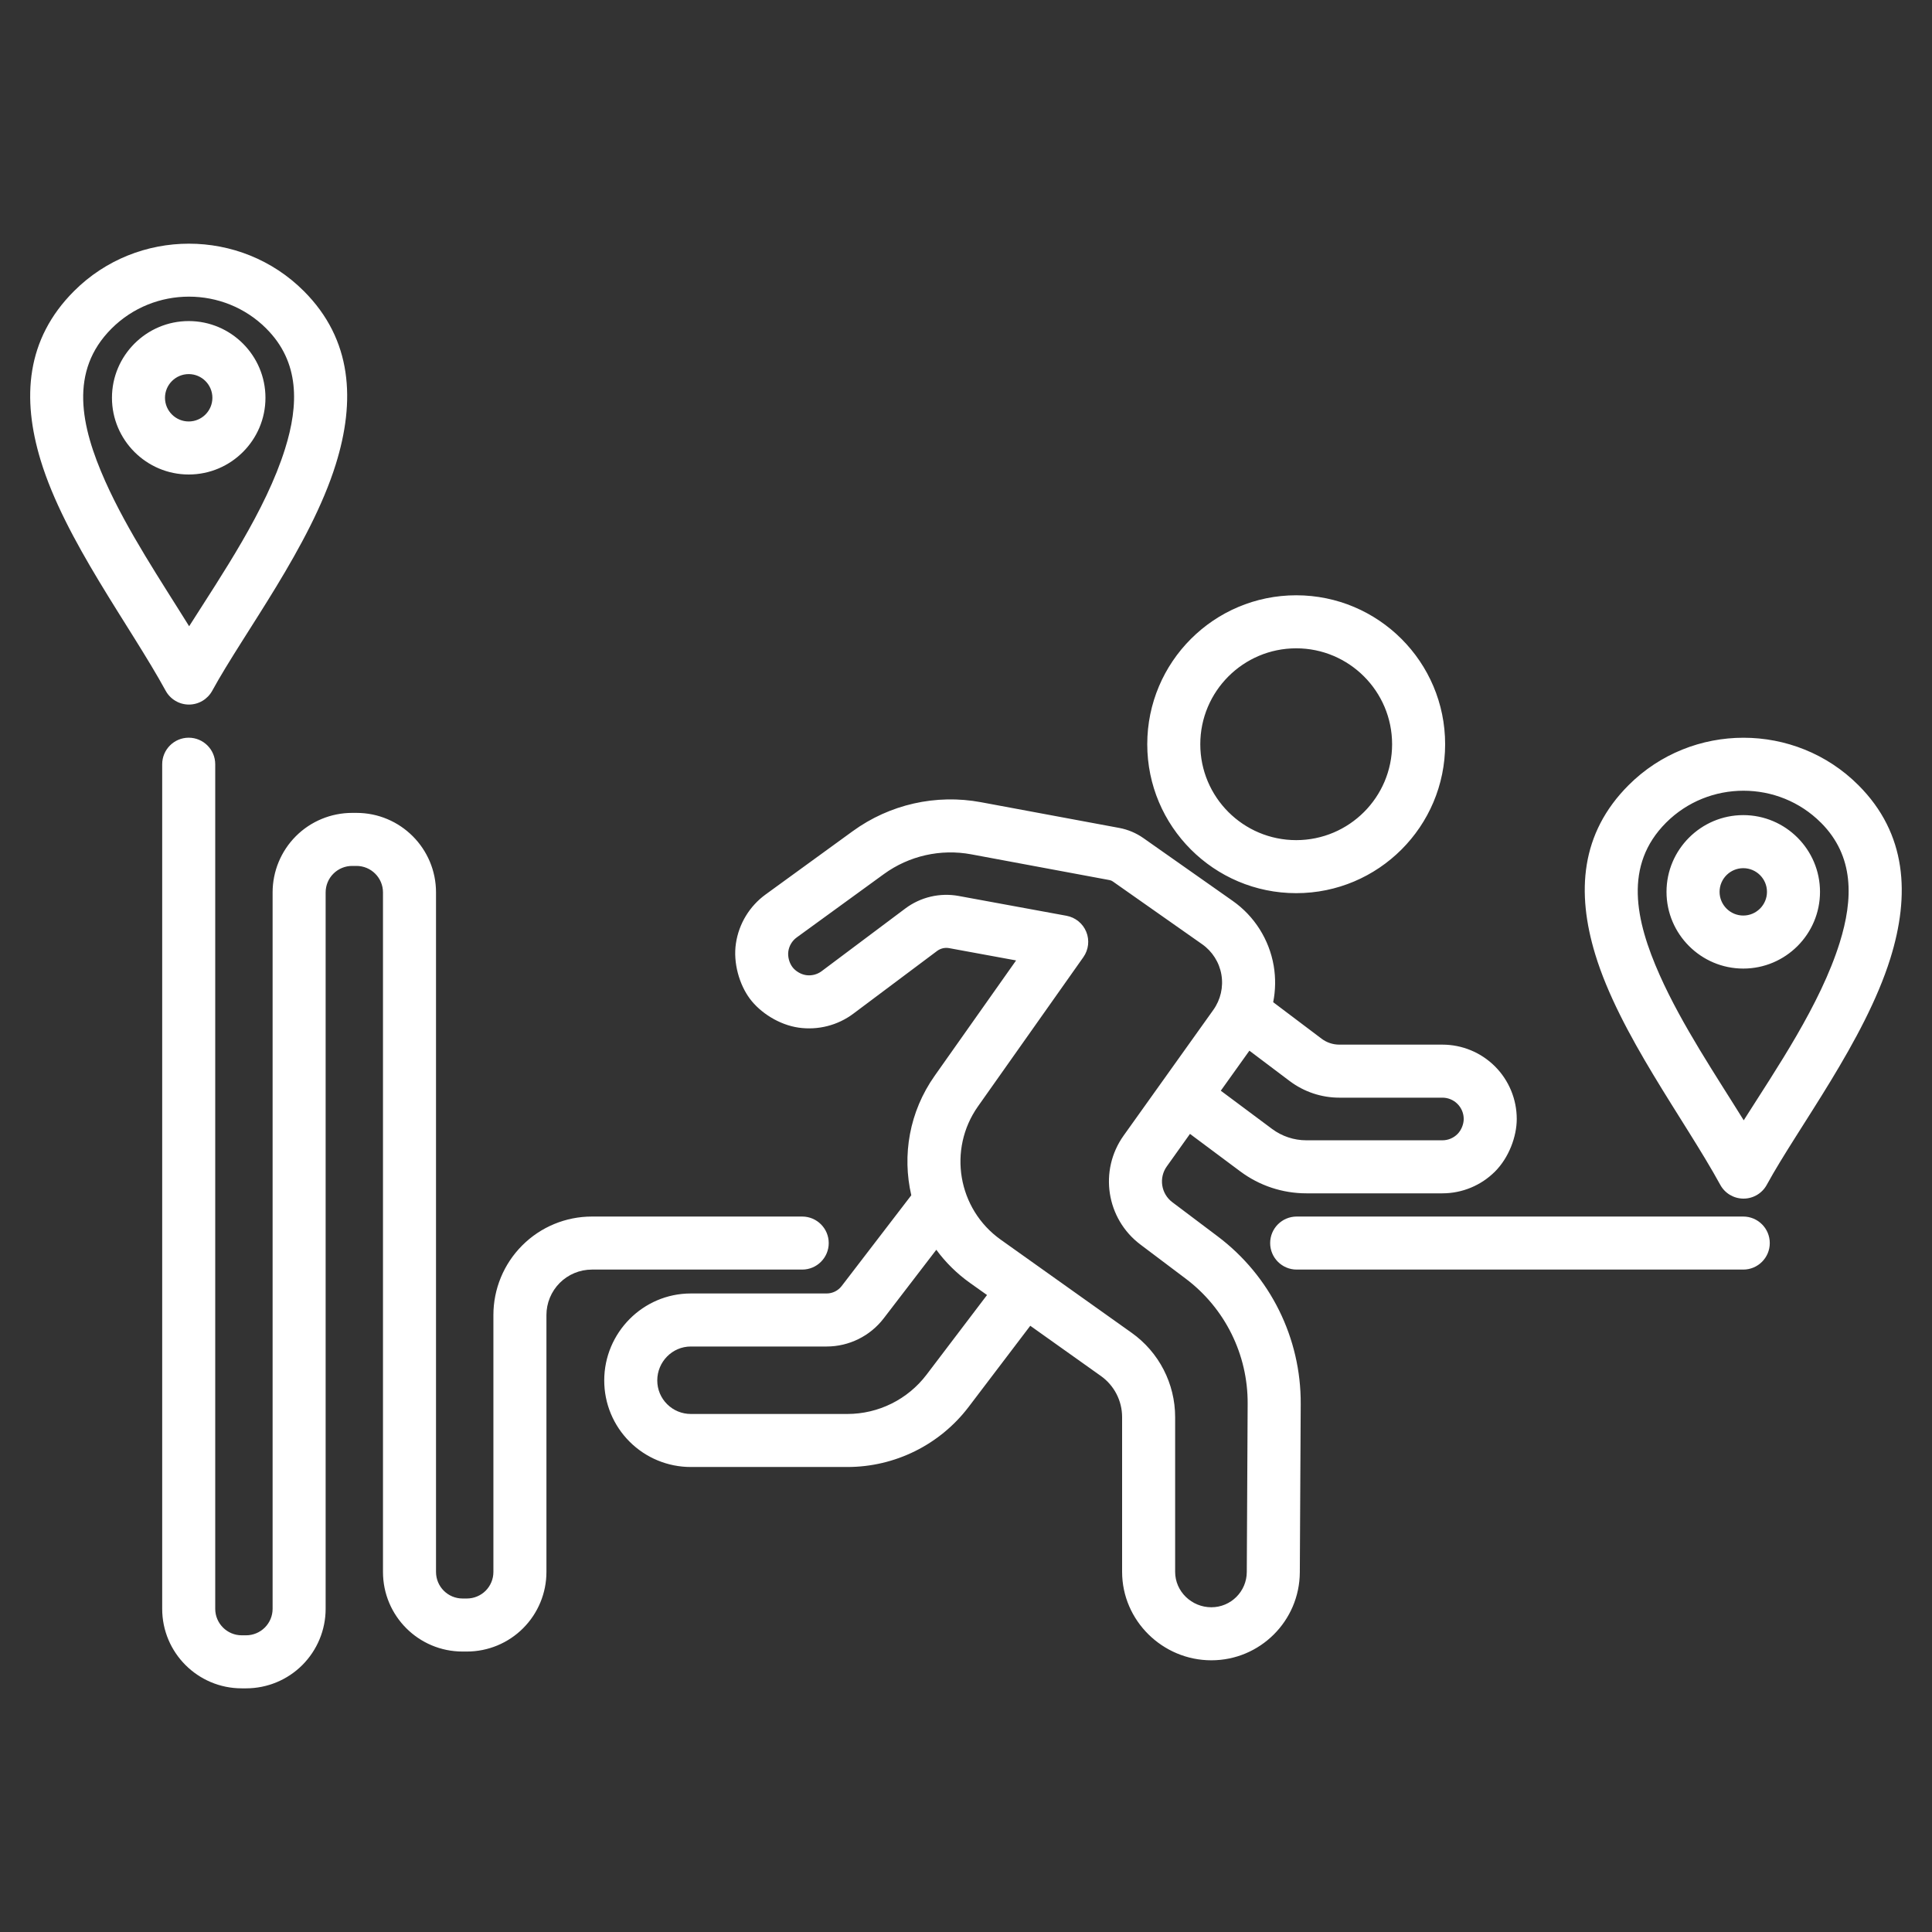
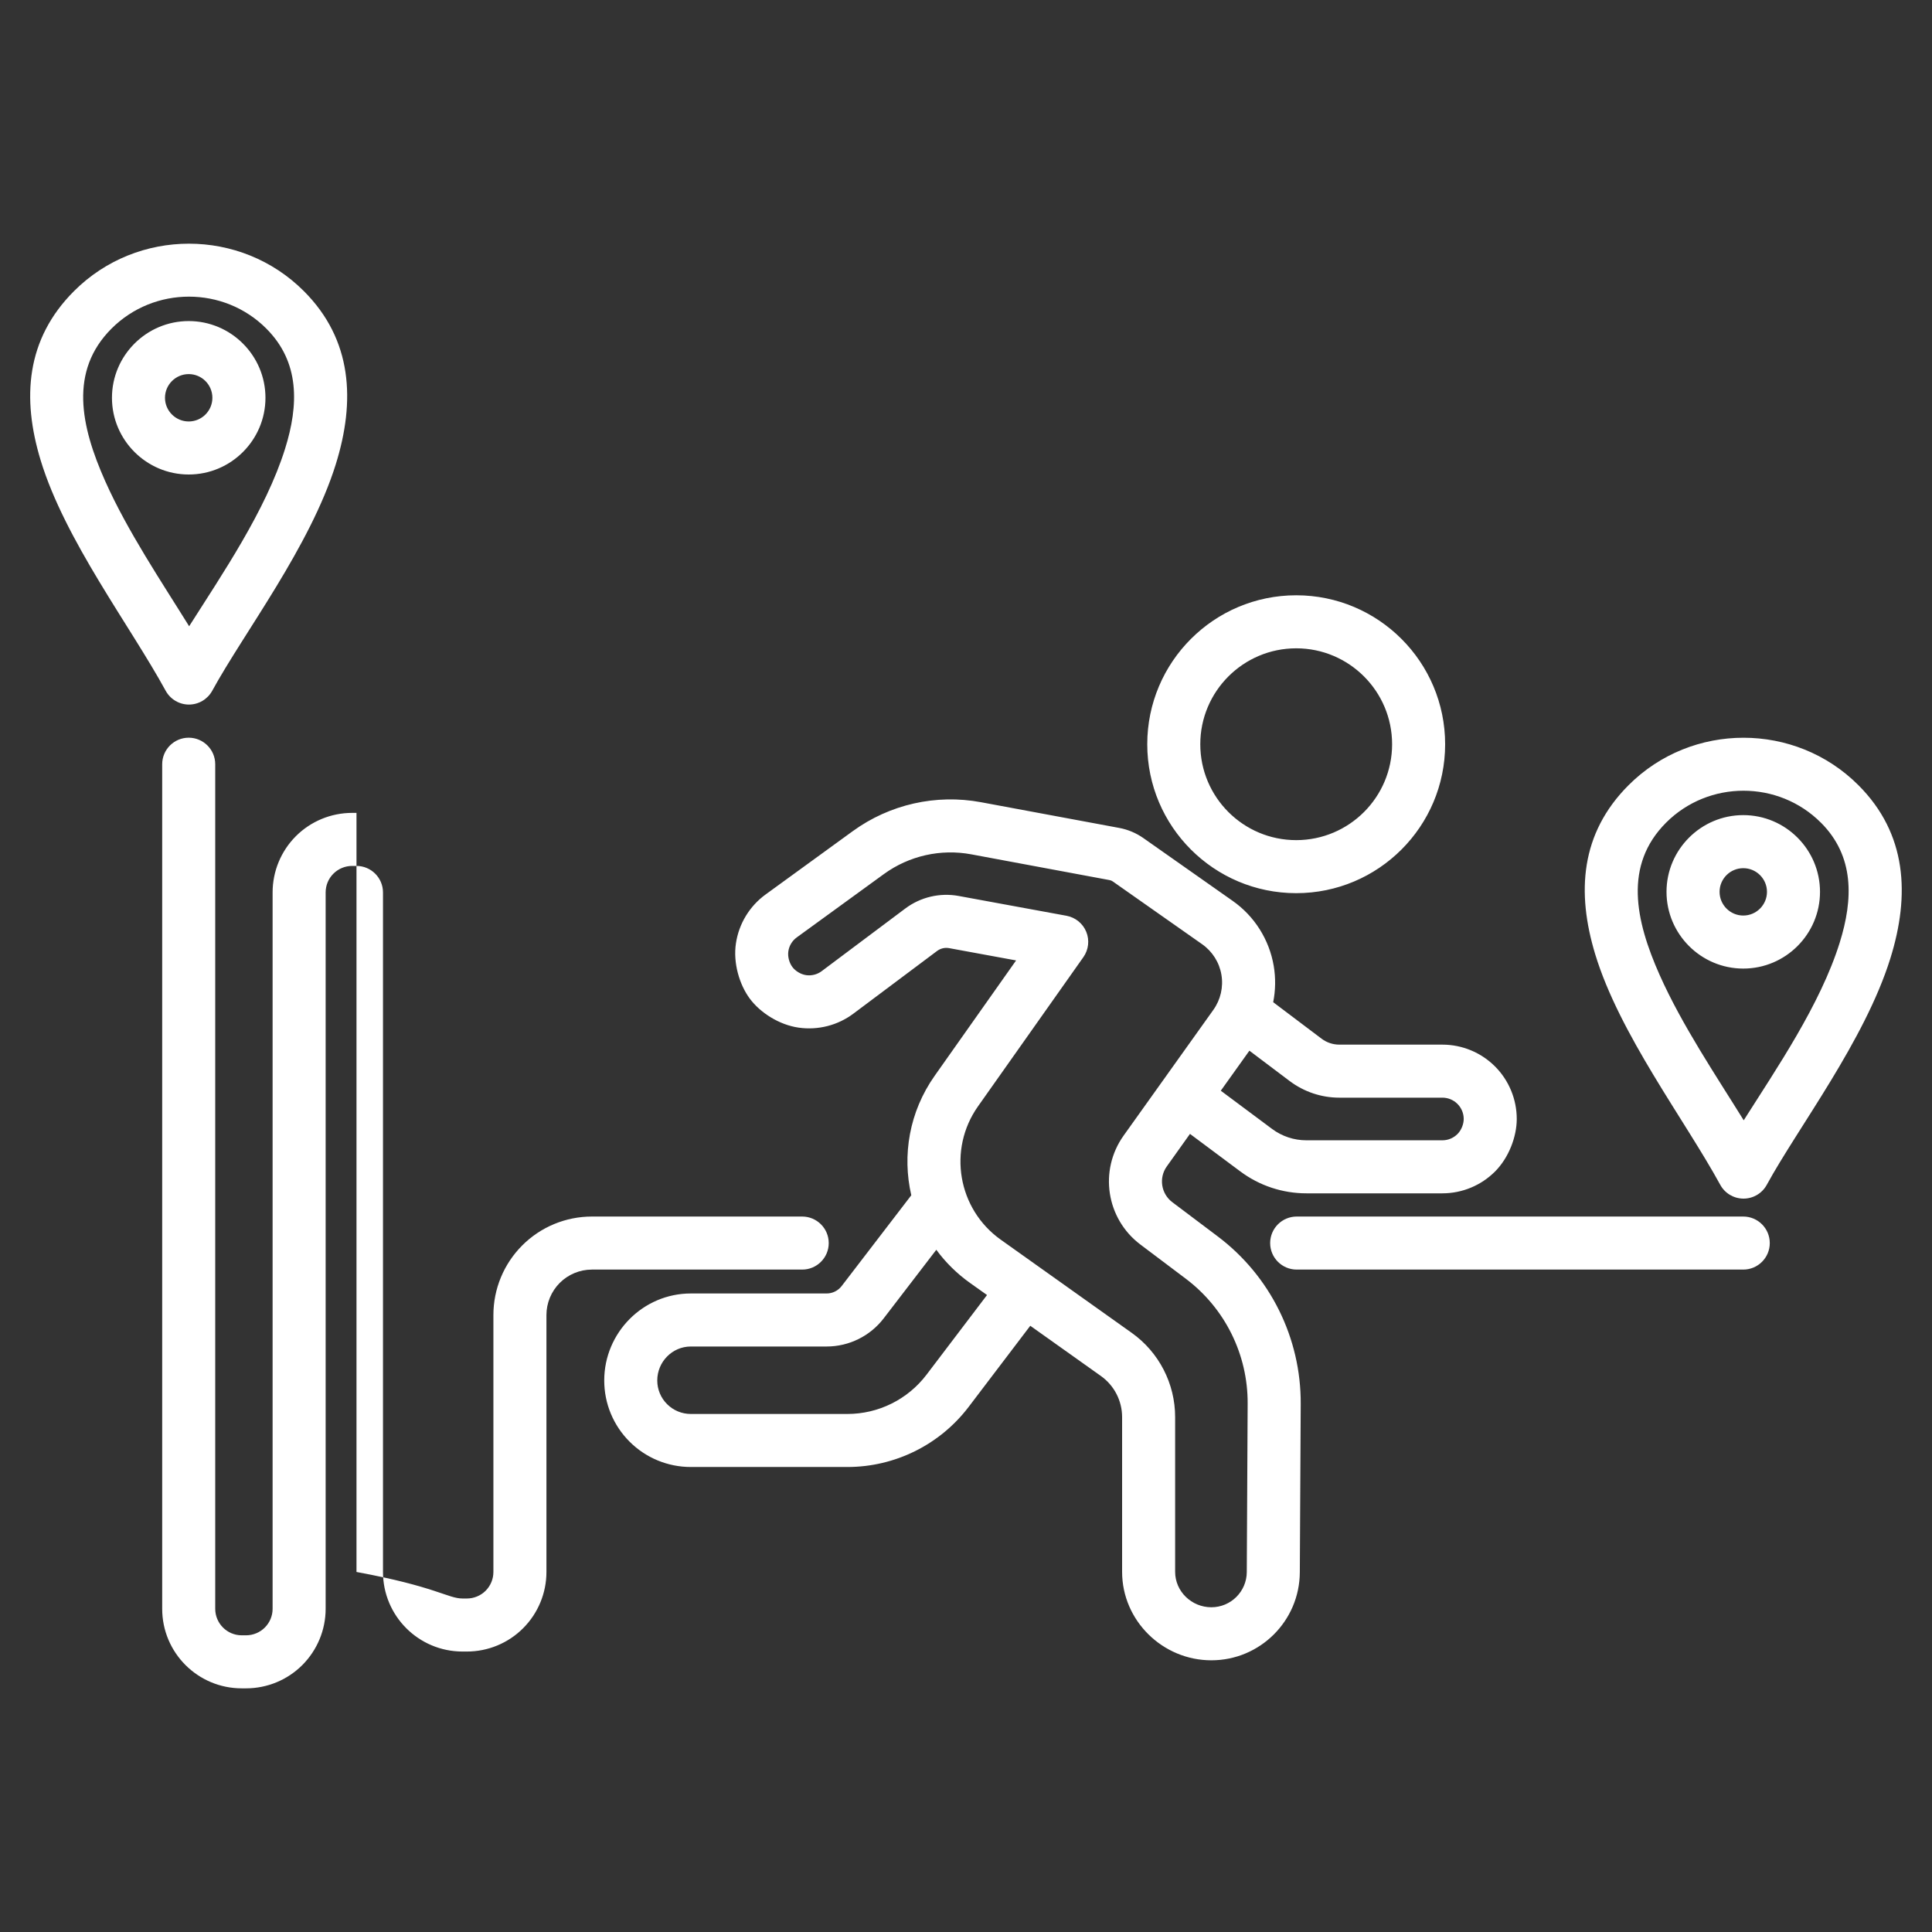
<svg xmlns="http://www.w3.org/2000/svg" width="60" height="60" viewBox="0 0 60 60" fill="none">
  <rect x="0" y="0" width="60" height="60" fill="#333333" stroke="none" />
-   <path fill-rule="evenodd" clip-rule="evenodd" d="M31.996 41.173L30.084 43.69C29.189 44.868 27.795 45.559 26.316 45.559H21.453C20.74 45.559 20.056 45.276 19.552 44.772C19.048 44.268 18.765 43.589 18.765 42.871C18.765 41.388 19.97 40.17 21.453 40.17H25.671C25.854 40.17 26.026 40.085 26.138 39.94L28.301 37.12C28.014 35.88 28.236 34.529 29.028 33.408L31.556 29.827L29.475 29.445C29.344 29.421 29.209 29.453 29.102 29.533L26.505 31.478C26.018 31.844 25.405 32 24.801 31.914C24.197 31.827 23.611 31.451 23.286 31.014C22.962 30.578 22.763 29.903 22.855 29.296C22.946 28.688 23.278 28.141 23.776 27.779L26.482 25.813C27.629 24.979 29.069 24.654 30.464 24.913L34.759 25.712C35.028 25.762 35.284 25.87 35.508 26.027L38.281 27.977C38.958 28.452 39.416 29.178 39.556 29.993C39.62 30.372 39.614 30.755 39.54 31.124C40.121 31.563 41.046 32.26 41.046 32.26C41.204 32.378 41.396 32.442 41.594 32.442H44.795C45.407 32.442 45.995 32.685 46.428 33.118C46.861 33.551 47.104 34.139 47.104 34.751C47.104 35.295 46.861 35.951 46.428 36.384C45.995 36.817 45.407 37.06 44.795 37.06H40.57C39.831 37.06 39.111 36.822 38.519 36.379L38.518 36.379C37.996 35.989 37.485 35.606 36.956 35.214L36.236 36.224C35.982 36.579 36.058 37.072 36.407 37.335L37.817 38.397C39.45 39.626 40.405 41.554 40.395 43.598L40.367 48.829C40.359 50.341 39.131 51.562 37.619 51.562C36.105 51.562 34.848 50.329 34.848 48.815V44.009C34.848 43.502 34.603 43.027 34.19 42.733L31.996 41.173ZM29.078 38.813L27.444 40.943C27.021 41.494 26.366 41.817 25.671 41.817H21.453C20.877 41.817 20.412 42.294 20.412 42.871C20.412 43.149 20.521 43.412 20.717 43.607C20.912 43.803 21.177 43.912 21.453 43.912H26.316C27.281 43.912 28.189 43.461 28.773 42.694L30.653 40.218L30.125 39.843C29.712 39.549 29.362 39.2 29.078 38.813ZM38.801 32.63L37.913 33.873C38.452 34.273 38.972 34.662 39.504 35.059C39.812 35.289 40.186 35.413 40.57 35.413H44.795C44.971 35.413 45.139 35.343 45.263 35.219C45.387 35.095 45.457 34.907 45.457 34.751C45.457 34.575 45.387 34.407 45.263 34.283C45.139 34.159 44.971 34.089 44.795 34.089H41.594C41.04 34.089 40.501 33.909 40.058 33.577L40.056 33.576L38.801 32.63ZM33.645 29.725L30.373 34.358C29.427 35.697 29.743 37.55 31.08 38.5L35.144 41.391C35.992 41.993 36.495 42.969 36.495 44.009V48.815C36.495 49.425 37.008 49.915 37.619 49.915C38.225 49.915 38.717 49.426 38.72 48.82L38.747 43.589C38.755 42.066 38.043 40.629 36.826 39.712L35.416 38.65C34.354 37.85 34.123 36.35 34.895 35.267L37.682 31.362C37.907 31.046 37.997 30.653 37.932 30.27C37.867 29.888 37.651 29.547 37.334 29.324L34.56 27.375C34.53 27.353 34.495 27.338 34.458 27.332L30.163 26.532C29.213 26.355 28.232 26.577 27.45 27.145L24.744 29.112C24.603 29.214 24.509 29.369 24.483 29.541C24.457 29.715 24.515 29.907 24.608 30.031C24.699 30.154 24.865 30.259 25.035 30.284C25.206 30.308 25.38 30.264 25.518 30.16L28.114 28.215C28.588 27.859 29.19 27.718 29.773 27.825L33.121 28.44C33.397 28.491 33.629 28.679 33.735 28.939C33.841 29.199 33.807 29.495 33.645 29.725ZM40.27 39.428C39.815 39.428 39.446 39.059 39.446 38.605C39.446 38.15 39.815 37.781 40.27 37.781H54.139C54.593 37.781 54.962 38.15 54.962 38.605C54.962 39.059 54.593 39.428 54.139 39.428H40.27ZM5.037 23.734C5.037 23.279 5.406 22.91 5.86 22.91C6.315 22.91 6.684 23.279 6.684 23.734V49.963C6.684 50.417 7.053 50.786 7.507 50.786H7.642C7.86 50.786 8.07 50.699 8.224 50.545C8.379 50.391 8.466 50.181 8.466 49.963V27.715C8.466 27.06 8.726 26.432 9.189 25.968C9.652 25.505 10.281 25.245 10.936 25.245H11.071C12.435 25.245 13.541 26.351 13.541 27.715V48.819C13.541 49.274 13.91 49.643 14.365 49.643H14.499C14.718 49.643 14.927 49.556 15.082 49.402C15.236 49.247 15.323 49.038 15.323 48.819V40.84C15.323 40.029 15.645 39.251 16.219 38.677C16.792 38.103 17.57 37.781 18.382 37.781H24.913C25.368 37.781 25.737 38.15 25.737 38.605C25.737 39.059 25.368 39.428 24.913 39.428H18.382C18.007 39.428 17.648 39.577 17.383 39.842C17.119 40.107 16.97 40.466 16.97 40.84V48.819C16.97 49.475 16.709 50.103 16.246 50.566C15.783 51.03 15.154 51.29 14.499 51.29H14.365C13 51.29 11.894 50.184 11.894 48.819V27.715C11.894 27.261 11.525 26.892 11.071 26.892H10.936C10.718 26.892 10.508 26.979 10.354 27.133C10.199 27.287 10.113 27.497 10.113 27.715V49.963C10.113 50.618 9.852 51.246 9.389 51.71C8.926 52.173 8.297 52.433 7.642 52.433H7.507C6.143 52.433 5.037 51.327 5.037 49.963V23.734ZM40.255 18.487C42.808 18.487 44.88 20.56 44.88 23.113C44.88 25.666 42.808 27.738 40.255 27.738C37.702 27.738 35.629 25.666 35.629 23.113C35.629 20.56 37.702 18.487 40.255 18.487ZM40.255 20.134C38.611 20.134 37.276 21.469 37.276 23.113C37.276 24.757 38.611 26.091 40.255 26.091C41.898 26.091 43.233 24.757 43.233 23.113C43.233 21.469 41.898 20.134 40.255 20.134ZM5.145 21.452C4.035 19.421 2.017 16.774 1.262 14.293C0.677 12.369 0.803 10.536 2.299 9.04C4.262 7.077 7.474 7.077 9.436 9.04C10.945 10.549 11.043 12.451 10.426 14.425C9.628 16.978 7.571 19.658 6.591 21.452C6.446 21.716 6.169 21.881 5.868 21.881C5.567 21.881 5.29 21.716 5.145 21.452ZM5.874 19.449C6.888 17.849 8.253 15.859 8.854 13.934C9.28 12.573 9.312 11.245 8.271 10.205L8.271 10.204C6.95 8.882 4.786 8.882 3.463 10.205C2.146 11.522 2.502 13.226 3.267 14.942C3.96 16.497 5.015 18.064 5.874 19.449ZM5.861 14.736C4.548 14.736 3.477 13.666 3.477 12.354C3.477 11.041 4.548 9.971 5.861 9.971C7.174 9.971 8.244 11.041 8.244 12.354C8.244 13.667 7.174 14.736 5.861 14.736ZM5.861 13.089C6.266 13.089 6.596 12.759 6.596 12.354C6.596 11.948 6.266 11.618 5.861 11.618C5.455 11.618 5.124 11.948 5.124 12.354C5.124 12.759 5.455 13.089 5.861 13.089ZM53.424 36.795C52.314 34.765 50.295 32.117 49.541 29.636C48.956 27.712 49.081 25.88 50.577 24.384C52.541 22.42 55.753 22.421 57.714 24.384C59.223 25.892 59.322 27.795 58.705 29.769C57.907 32.322 55.849 35.002 54.869 36.795C54.725 37.06 54.448 37.224 54.147 37.224C53.845 37.224 53.568 37.06 53.424 36.795ZM54.153 34.792C55.166 33.193 56.531 31.202 57.133 29.277C57.558 27.917 57.59 26.588 56.55 25.548L56.549 25.548C55.228 24.226 53.064 24.226 51.742 25.548C50.425 26.866 50.78 28.57 51.545 30.286C52.238 31.841 53.294 33.407 54.153 34.792ZM54.139 30.08C52.827 30.08 51.755 29.01 51.755 27.697C51.755 26.384 52.827 25.314 54.139 25.314C55.453 25.314 56.522 26.384 56.522 27.697C56.522 29.01 55.453 30.08 54.139 30.08ZM54.139 28.433C54.545 28.433 54.875 28.102 54.875 27.697C54.875 27.292 54.545 26.962 54.139 26.962C53.734 26.962 53.403 27.291 53.403 27.697C53.403 28.103 53.734 28.433 54.139 28.433Z" fill="white" />
+   <path fill-rule="evenodd" clip-rule="evenodd" d="M31.996 41.173L30.084 43.69C29.189 44.868 27.795 45.559 26.316 45.559H21.453C20.74 45.559 20.056 45.276 19.552 44.772C19.048 44.268 18.765 43.589 18.765 42.871C18.765 41.388 19.97 40.17 21.453 40.17H25.671C25.854 40.17 26.026 40.085 26.138 39.94L28.301 37.12C28.014 35.88 28.236 34.529 29.028 33.408L31.556 29.827L29.475 29.445C29.344 29.421 29.209 29.453 29.102 29.533L26.505 31.478C26.018 31.844 25.405 32 24.801 31.914C24.197 31.827 23.611 31.451 23.286 31.014C22.962 30.578 22.763 29.903 22.855 29.296C22.946 28.688 23.278 28.141 23.776 27.779L26.482 25.813C27.629 24.979 29.069 24.654 30.464 24.913L34.759 25.712C35.028 25.762 35.284 25.87 35.508 26.027L38.281 27.977C38.958 28.452 39.416 29.178 39.556 29.993C39.62 30.372 39.614 30.755 39.54 31.124C40.121 31.563 41.046 32.26 41.046 32.26C41.204 32.378 41.396 32.442 41.594 32.442H44.795C45.407 32.442 45.995 32.685 46.428 33.118C46.861 33.551 47.104 34.139 47.104 34.751C47.104 35.295 46.861 35.951 46.428 36.384C45.995 36.817 45.407 37.06 44.795 37.06H40.57C39.831 37.06 39.111 36.822 38.519 36.379L38.518 36.379C37.996 35.989 37.485 35.606 36.956 35.214L36.236 36.224C35.982 36.579 36.058 37.072 36.407 37.335L37.817 38.397C39.45 39.626 40.405 41.554 40.395 43.598L40.367 48.829C40.359 50.341 39.131 51.562 37.619 51.562C36.105 51.562 34.848 50.329 34.848 48.815V44.009C34.848 43.502 34.603 43.027 34.19 42.733L31.996 41.173ZM29.078 38.813L27.444 40.943C27.021 41.494 26.366 41.817 25.671 41.817H21.453C20.877 41.817 20.412 42.294 20.412 42.871C20.412 43.149 20.521 43.412 20.717 43.607C20.912 43.803 21.177 43.912 21.453 43.912H26.316C27.281 43.912 28.189 43.461 28.773 42.694L30.653 40.218L30.125 39.843C29.712 39.549 29.362 39.2 29.078 38.813ZM38.801 32.63L37.913 33.873C38.452 34.273 38.972 34.662 39.504 35.059C39.812 35.289 40.186 35.413 40.57 35.413H44.795C44.971 35.413 45.139 35.343 45.263 35.219C45.387 35.095 45.457 34.907 45.457 34.751C45.457 34.575 45.387 34.407 45.263 34.283C45.139 34.159 44.971 34.089 44.795 34.089H41.594C41.04 34.089 40.501 33.909 40.058 33.577L40.056 33.576L38.801 32.63ZM33.645 29.725L30.373 34.358C29.427 35.697 29.743 37.55 31.08 38.5L35.144 41.391C35.992 41.993 36.495 42.969 36.495 44.009V48.815C36.495 49.425 37.008 49.915 37.619 49.915C38.225 49.915 38.717 49.426 38.72 48.82L38.747 43.589C38.755 42.066 38.043 40.629 36.826 39.712L35.416 38.65C34.354 37.85 34.123 36.35 34.895 35.267L37.682 31.362C37.907 31.046 37.997 30.653 37.932 30.27C37.867 29.888 37.651 29.547 37.334 29.324L34.56 27.375C34.53 27.353 34.495 27.338 34.458 27.332L30.163 26.532C29.213 26.355 28.232 26.577 27.45 27.145L24.744 29.112C24.603 29.214 24.509 29.369 24.483 29.541C24.457 29.715 24.515 29.907 24.608 30.031C24.699 30.154 24.865 30.259 25.035 30.284C25.206 30.308 25.38 30.264 25.518 30.16L28.114 28.215C28.588 27.859 29.19 27.718 29.773 27.825L33.121 28.44C33.397 28.491 33.629 28.679 33.735 28.939C33.841 29.199 33.807 29.495 33.645 29.725ZM40.27 39.428C39.815 39.428 39.446 39.059 39.446 38.605C39.446 38.15 39.815 37.781 40.27 37.781H54.139C54.593 37.781 54.962 38.15 54.962 38.605C54.962 39.059 54.593 39.428 54.139 39.428H40.27ZM5.037 23.734C5.037 23.279 5.406 22.91 5.86 22.91C6.315 22.91 6.684 23.279 6.684 23.734V49.963C6.684 50.417 7.053 50.786 7.507 50.786H7.642C7.86 50.786 8.07 50.699 8.224 50.545C8.379 50.391 8.466 50.181 8.466 49.963V27.715C8.466 27.06 8.726 26.432 9.189 25.968C9.652 25.505 10.281 25.245 10.936 25.245H11.071V48.819C13.541 49.274 13.91 49.643 14.365 49.643H14.499C14.718 49.643 14.927 49.556 15.082 49.402C15.236 49.247 15.323 49.038 15.323 48.819V40.84C15.323 40.029 15.645 39.251 16.219 38.677C16.792 38.103 17.57 37.781 18.382 37.781H24.913C25.368 37.781 25.737 38.15 25.737 38.605C25.737 39.059 25.368 39.428 24.913 39.428H18.382C18.007 39.428 17.648 39.577 17.383 39.842C17.119 40.107 16.97 40.466 16.97 40.84V48.819C16.97 49.475 16.709 50.103 16.246 50.566C15.783 51.03 15.154 51.29 14.499 51.29H14.365C13 51.29 11.894 50.184 11.894 48.819V27.715C11.894 27.261 11.525 26.892 11.071 26.892H10.936C10.718 26.892 10.508 26.979 10.354 27.133C10.199 27.287 10.113 27.497 10.113 27.715V49.963C10.113 50.618 9.852 51.246 9.389 51.71C8.926 52.173 8.297 52.433 7.642 52.433H7.507C6.143 52.433 5.037 51.327 5.037 49.963V23.734ZM40.255 18.487C42.808 18.487 44.88 20.56 44.88 23.113C44.88 25.666 42.808 27.738 40.255 27.738C37.702 27.738 35.629 25.666 35.629 23.113C35.629 20.56 37.702 18.487 40.255 18.487ZM40.255 20.134C38.611 20.134 37.276 21.469 37.276 23.113C37.276 24.757 38.611 26.091 40.255 26.091C41.898 26.091 43.233 24.757 43.233 23.113C43.233 21.469 41.898 20.134 40.255 20.134ZM5.145 21.452C4.035 19.421 2.017 16.774 1.262 14.293C0.677 12.369 0.803 10.536 2.299 9.04C4.262 7.077 7.474 7.077 9.436 9.04C10.945 10.549 11.043 12.451 10.426 14.425C9.628 16.978 7.571 19.658 6.591 21.452C6.446 21.716 6.169 21.881 5.868 21.881C5.567 21.881 5.29 21.716 5.145 21.452ZM5.874 19.449C6.888 17.849 8.253 15.859 8.854 13.934C9.28 12.573 9.312 11.245 8.271 10.205L8.271 10.204C6.95 8.882 4.786 8.882 3.463 10.205C2.146 11.522 2.502 13.226 3.267 14.942C3.96 16.497 5.015 18.064 5.874 19.449ZM5.861 14.736C4.548 14.736 3.477 13.666 3.477 12.354C3.477 11.041 4.548 9.971 5.861 9.971C7.174 9.971 8.244 11.041 8.244 12.354C8.244 13.667 7.174 14.736 5.861 14.736ZM5.861 13.089C6.266 13.089 6.596 12.759 6.596 12.354C6.596 11.948 6.266 11.618 5.861 11.618C5.455 11.618 5.124 11.948 5.124 12.354C5.124 12.759 5.455 13.089 5.861 13.089ZM53.424 36.795C52.314 34.765 50.295 32.117 49.541 29.636C48.956 27.712 49.081 25.88 50.577 24.384C52.541 22.42 55.753 22.421 57.714 24.384C59.223 25.892 59.322 27.795 58.705 29.769C57.907 32.322 55.849 35.002 54.869 36.795C54.725 37.06 54.448 37.224 54.147 37.224C53.845 37.224 53.568 37.06 53.424 36.795ZM54.153 34.792C55.166 33.193 56.531 31.202 57.133 29.277C57.558 27.917 57.59 26.588 56.55 25.548L56.549 25.548C55.228 24.226 53.064 24.226 51.742 25.548C50.425 26.866 50.78 28.57 51.545 30.286C52.238 31.841 53.294 33.407 54.153 34.792ZM54.139 30.08C52.827 30.08 51.755 29.01 51.755 27.697C51.755 26.384 52.827 25.314 54.139 25.314C55.453 25.314 56.522 26.384 56.522 27.697C56.522 29.01 55.453 30.08 54.139 30.08ZM54.139 28.433C54.545 28.433 54.875 28.102 54.875 27.697C54.875 27.292 54.545 26.962 54.139 26.962C53.734 26.962 53.403 27.291 53.403 27.697C53.403 28.103 53.734 28.433 54.139 28.433Z" fill="white" />
</svg>